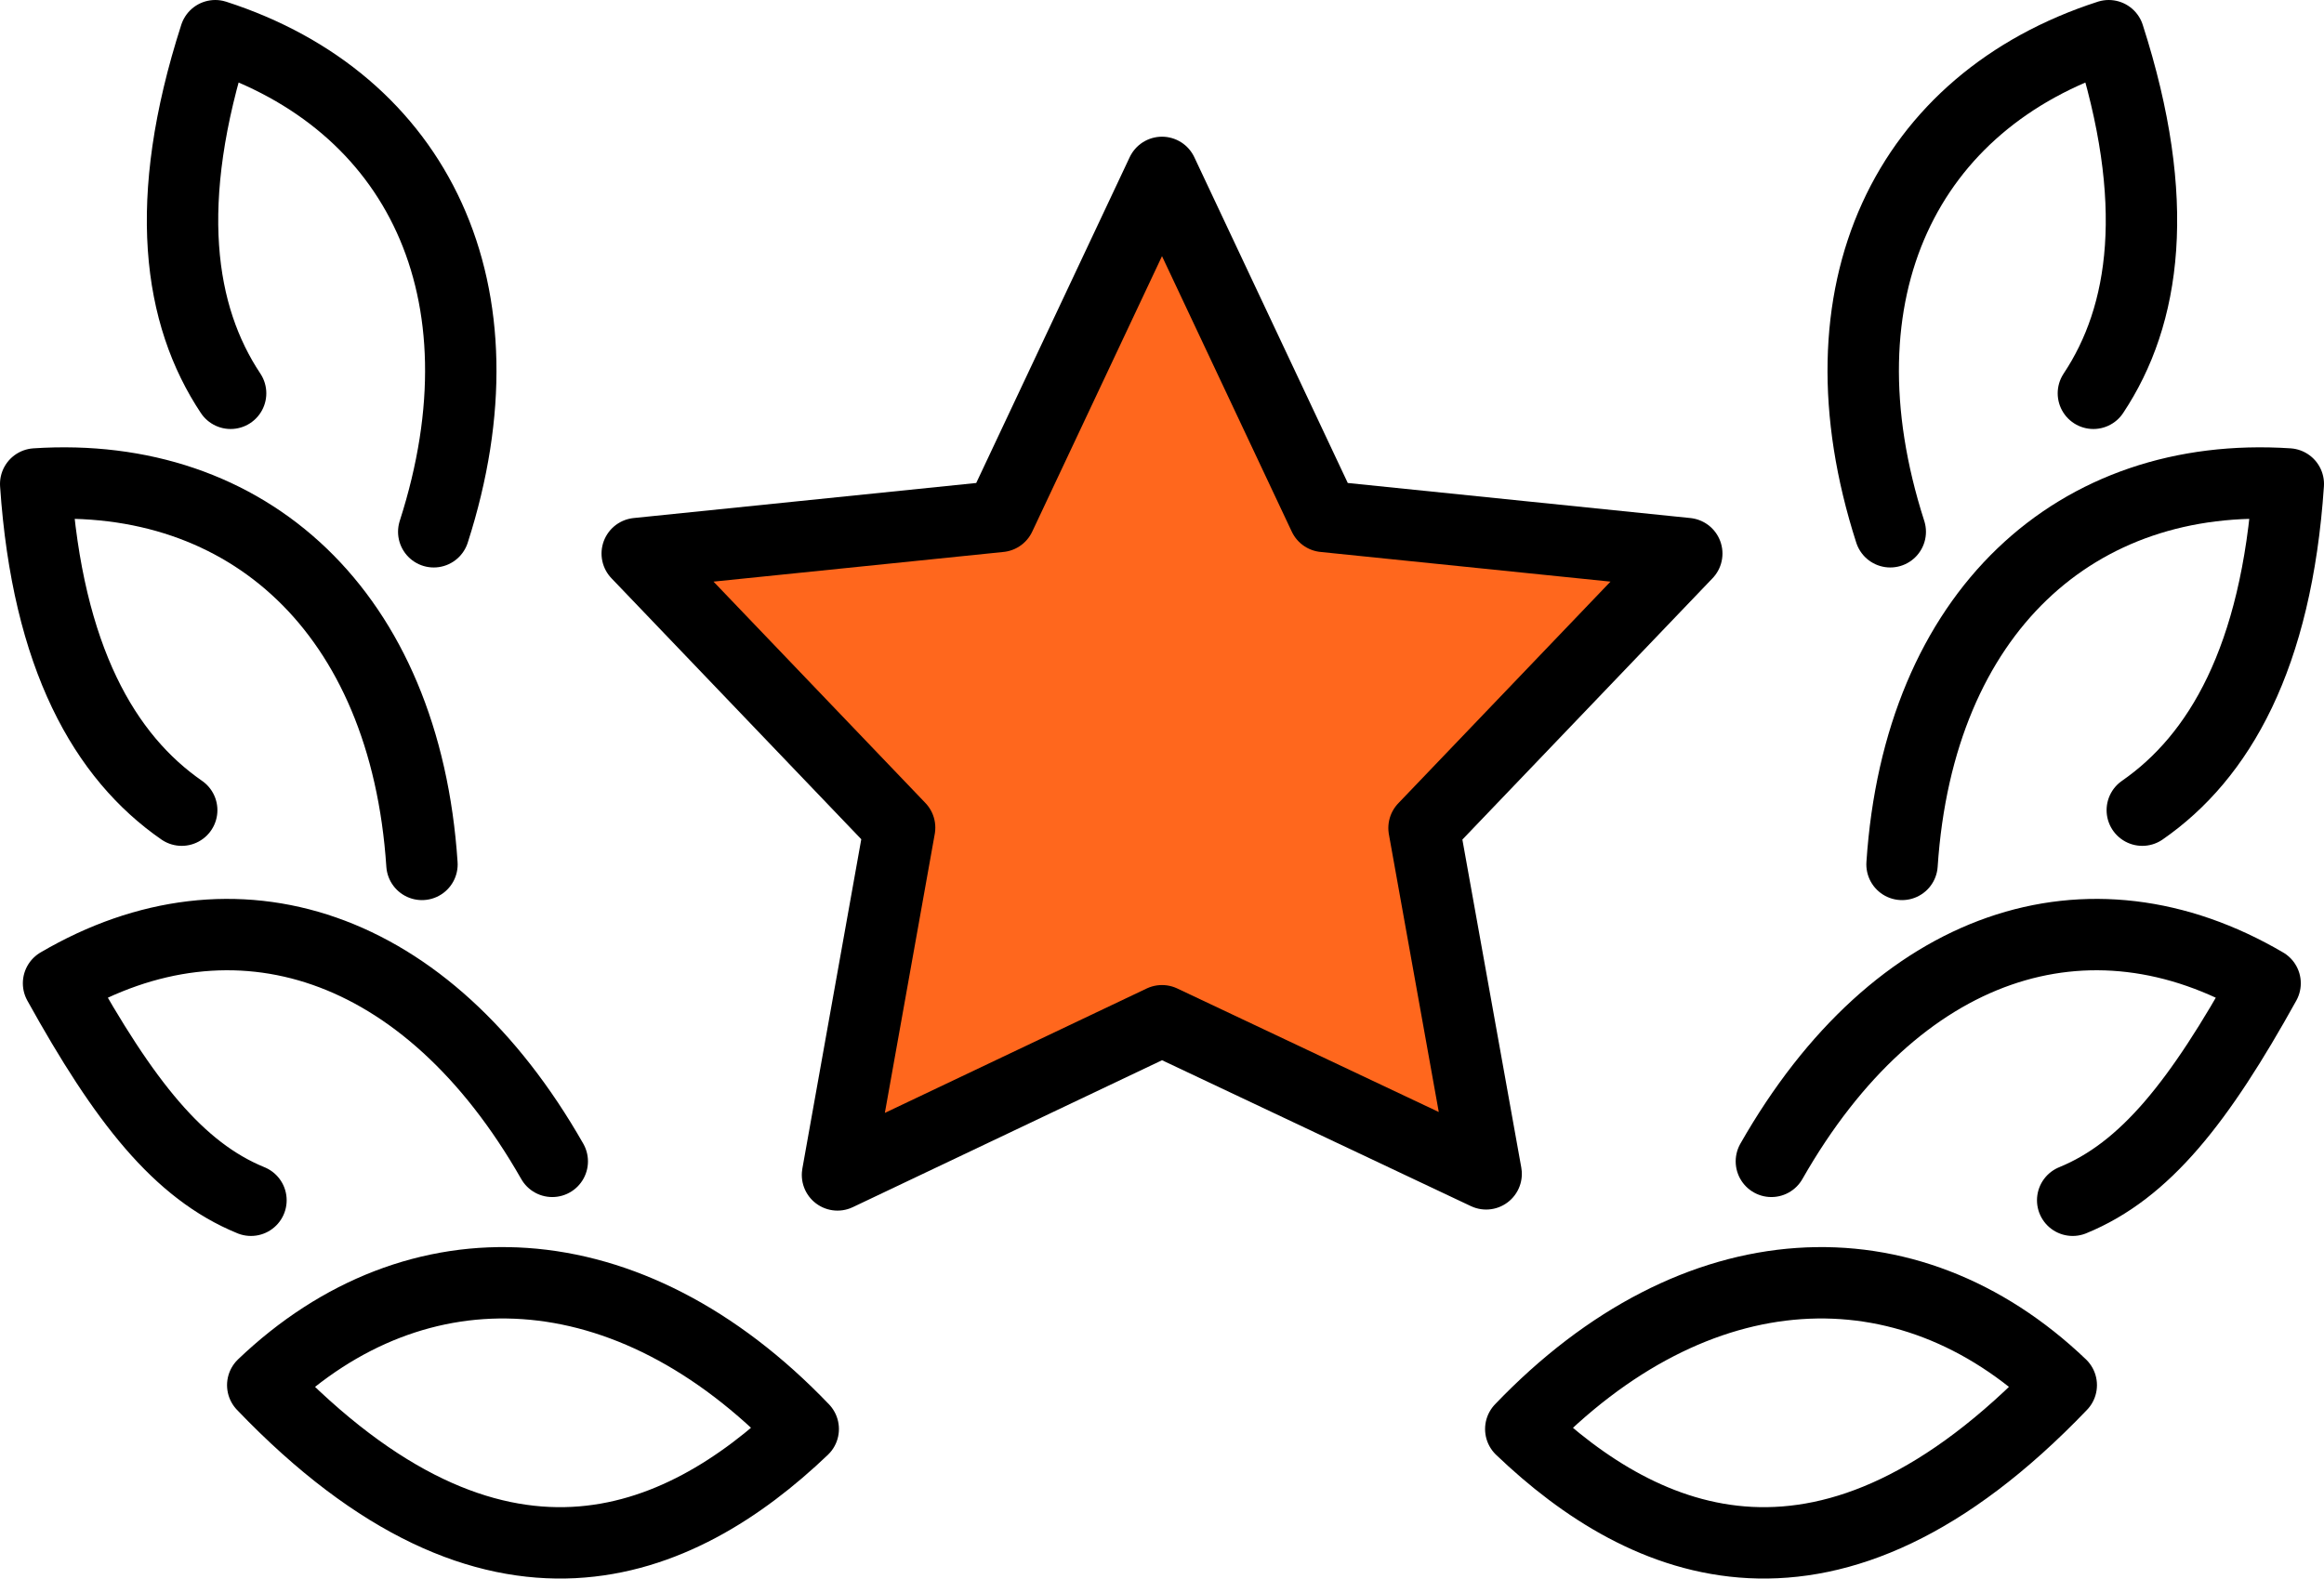
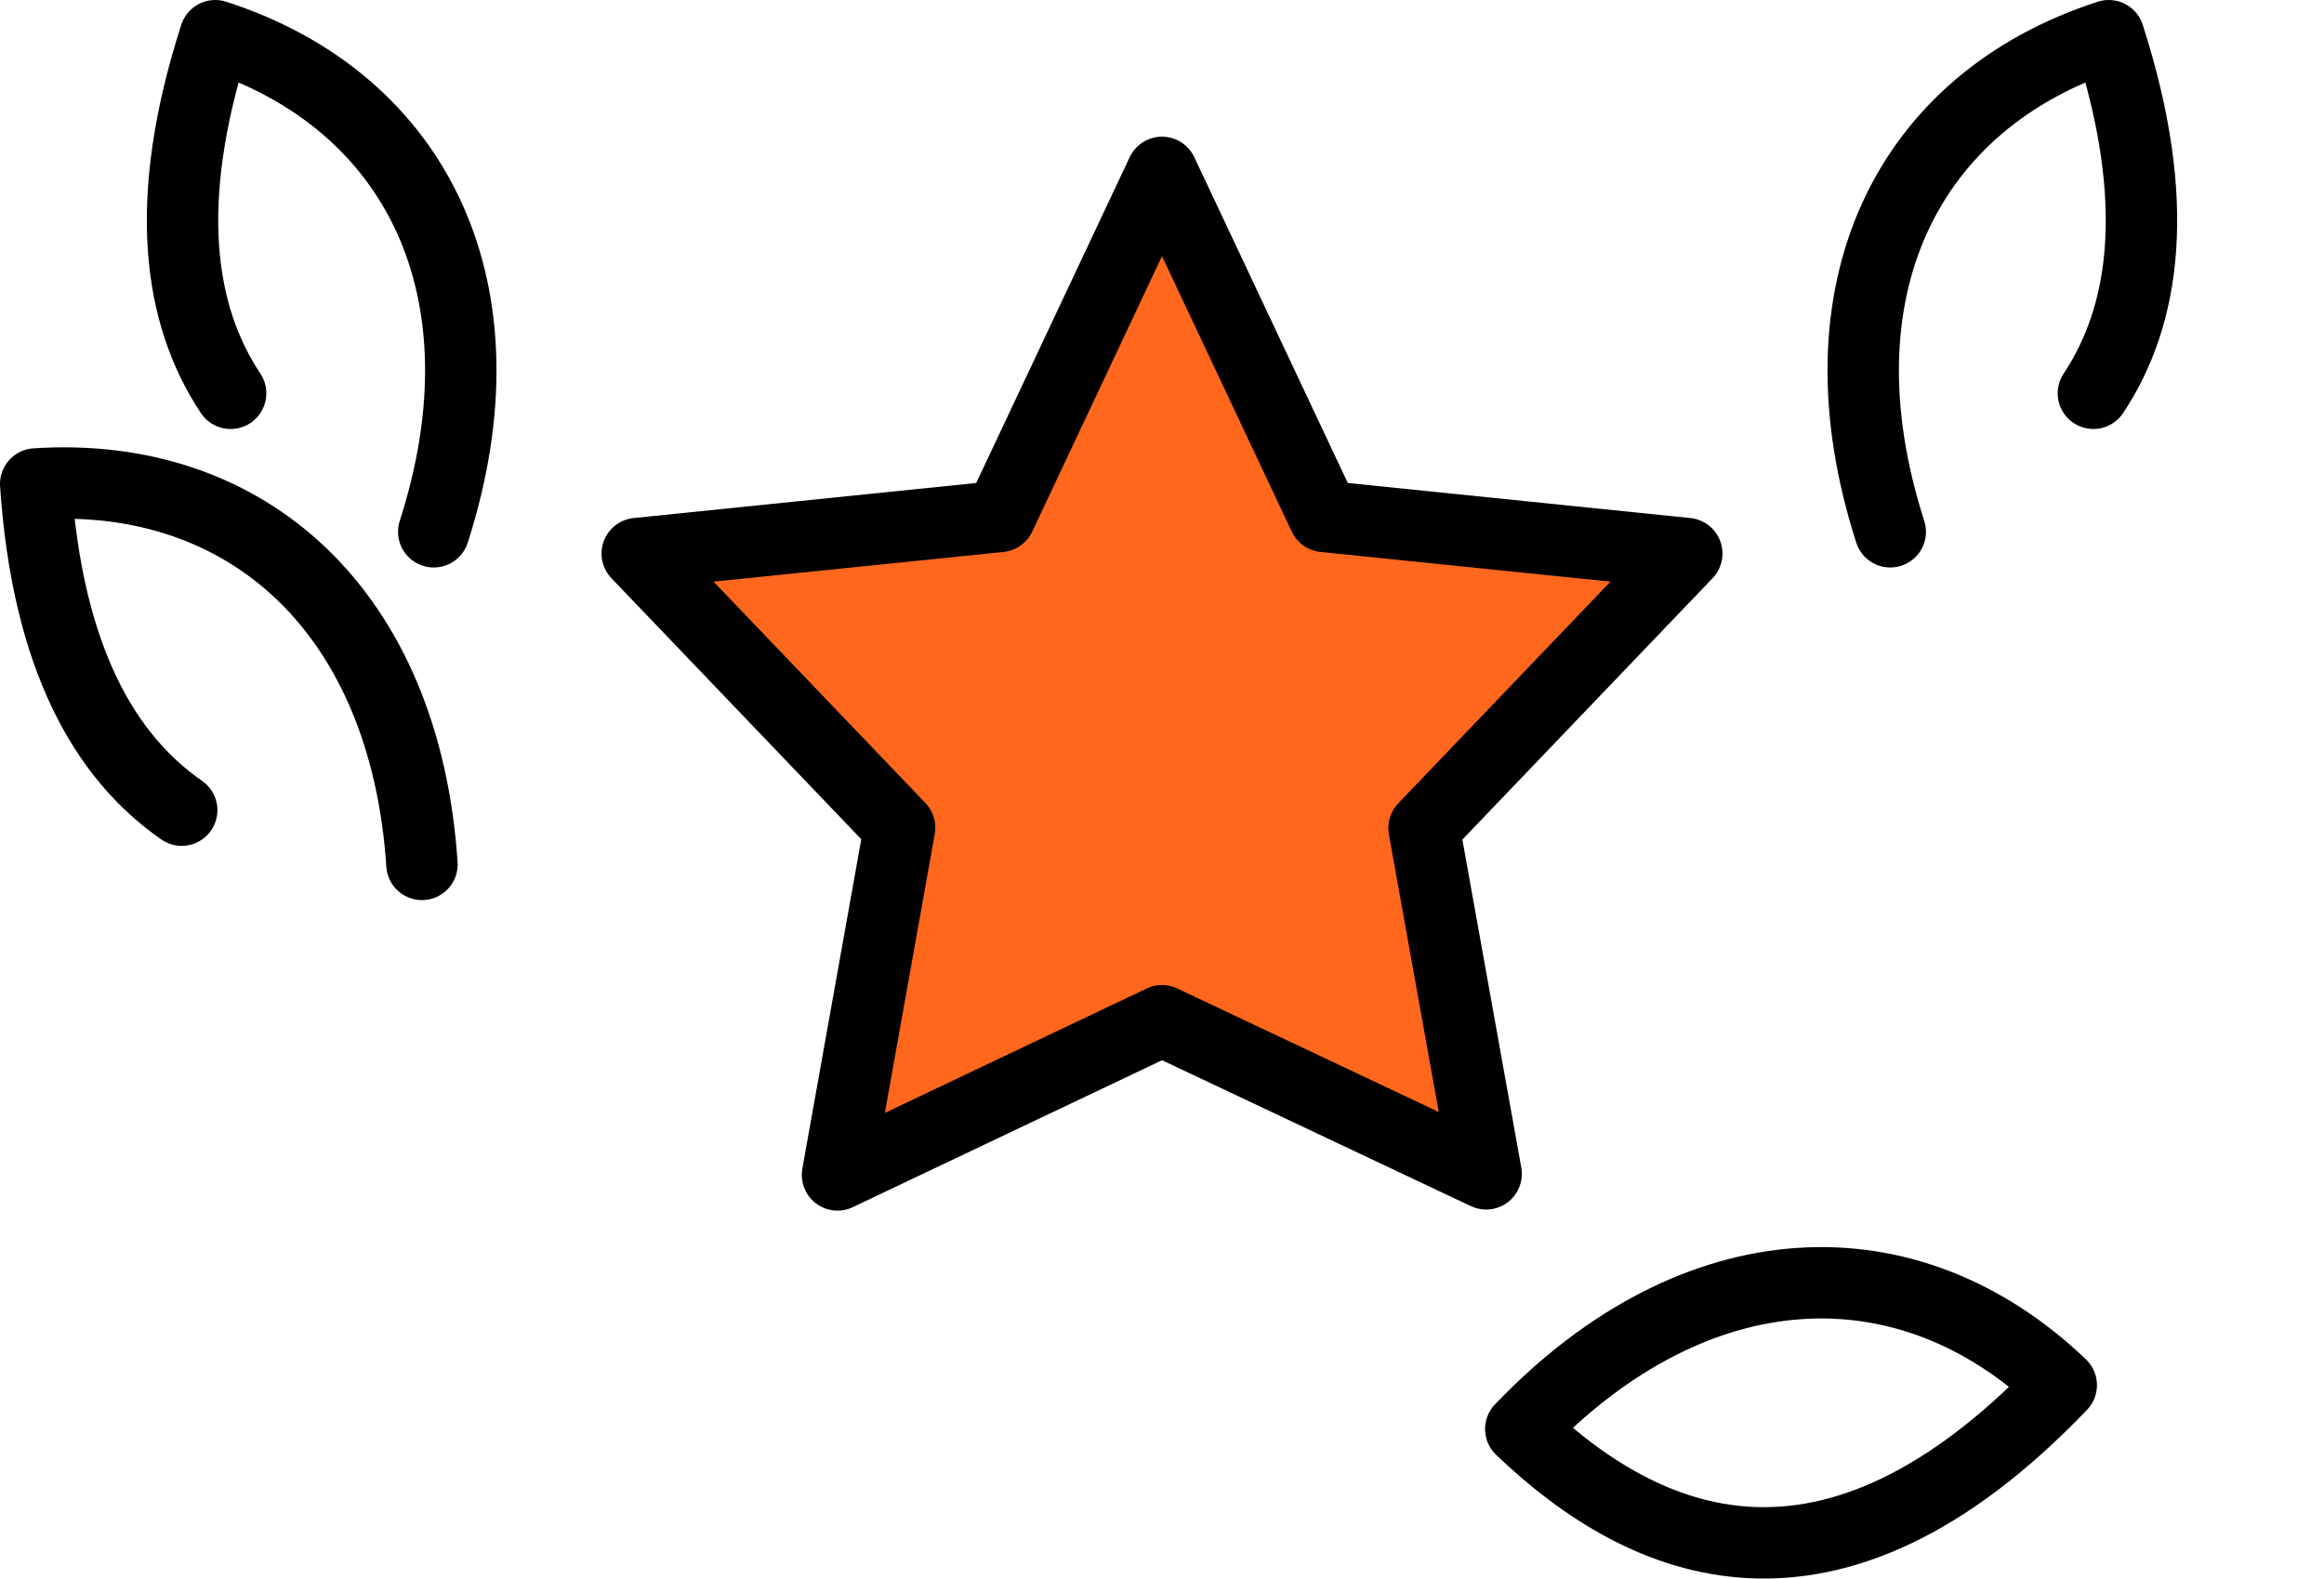
<svg xmlns="http://www.w3.org/2000/svg" id="a" viewBox="0 0 65.1 44.23">
  <defs>
    <style>.b{fill:#ff671d;}.c{fill:none;stroke:#000;stroke-linecap:round;stroke-linejoin:round;stroke-width:2px;}</style>
  </defs>
  <polygon class="b" points="23.46 32.92 24.29 28.33 25.2 23.19 18.57 16.26 28.01 14.47 32.55 4.83 37.09 14.47 47.25 15.51 39.89 23.2 41.54 32.39 31.9 28.91 23.46 32.92" />
  <g>
-     <path class="c" d="M58.06,33.63c2.03-.83,3.55-2.76,5.39-6.08-4.93-2.89-10.32-1.17-13.83,4.99" />
    <path class="c" d="M42.6,40.04c3.47,3.32,8.63,5.57,15.14-1.23-4.3-4.11-10.24-3.89-15.14,1.23Z" />
-     <path class="c" d="M60.01,22.7c2.15-1.49,3.76-4.26,4.09-9.14-5.93-.39-10.35,3.58-10.82,10.66" />
    <path class="c" d="M58.64,11.02c1.45-2.18,1.93-5.36,.43-10.02-5.66,1.83-8.29,7.15-6.12,13.9" />
-     <path class="c" d="M7.03,33.63c-2.03-.83-3.55-2.76-5.39-6.08,4.93-2.89,10.32-1.17,13.83,4.99" />
-     <path class="c" d="M22.5,40.04c-3.48,3.32-8.63,5.57-15.14-1.23,4.3-4.11,10.24-3.89,15.14,1.23Z" />
    <path class="c" d="M5.09,22.7c-2.15-1.49-3.76-4.26-4.09-9.14,5.93-.39,10.35,3.58,10.82,10.66" />
    <path class="c" d="M6.46,11.02c-1.45-2.18-1.93-5.36-.43-10.02,5.66,1.83,8.29,7.15,6.12,13.9" />
    <polygon class="c" points="32.55 4.83 37.09 14.47 47.25 15.51 39.89 23.2 41.63 32.89 32.55 28.6 23.46 32.92 25.2 23.19 17.85 15.51 28.01 14.47 32.55 4.83" />
  </g>
</svg>